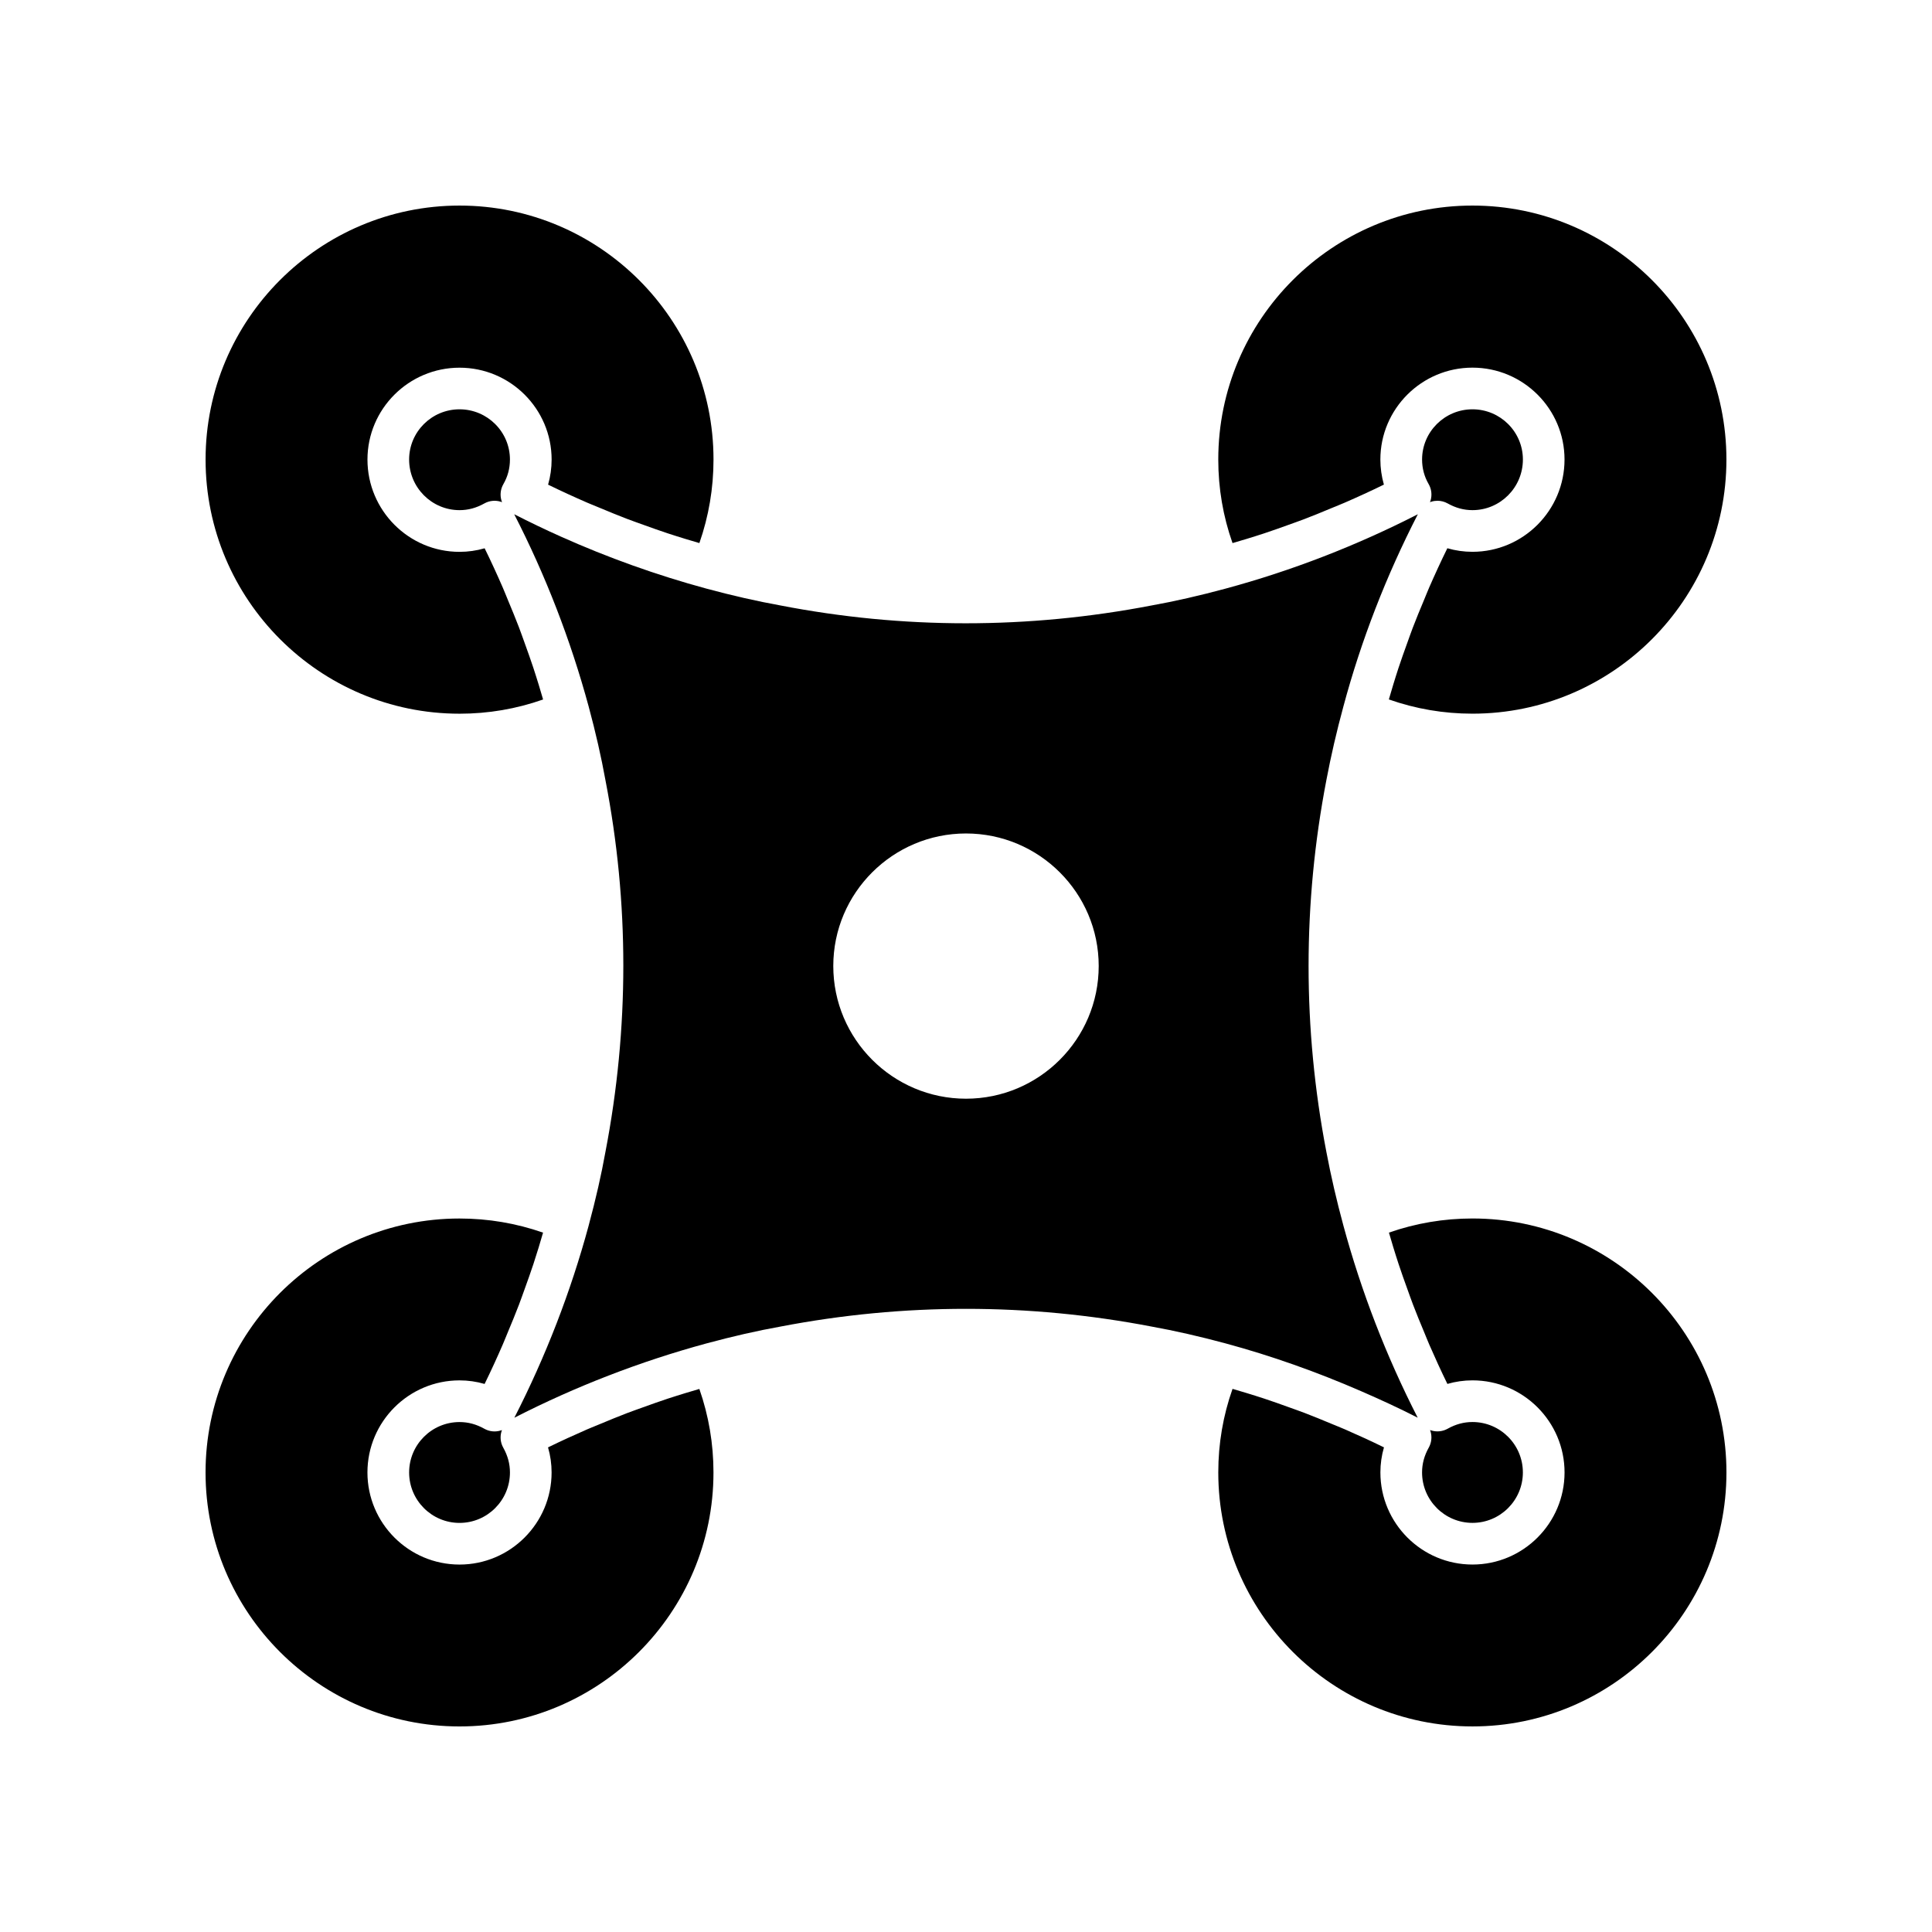
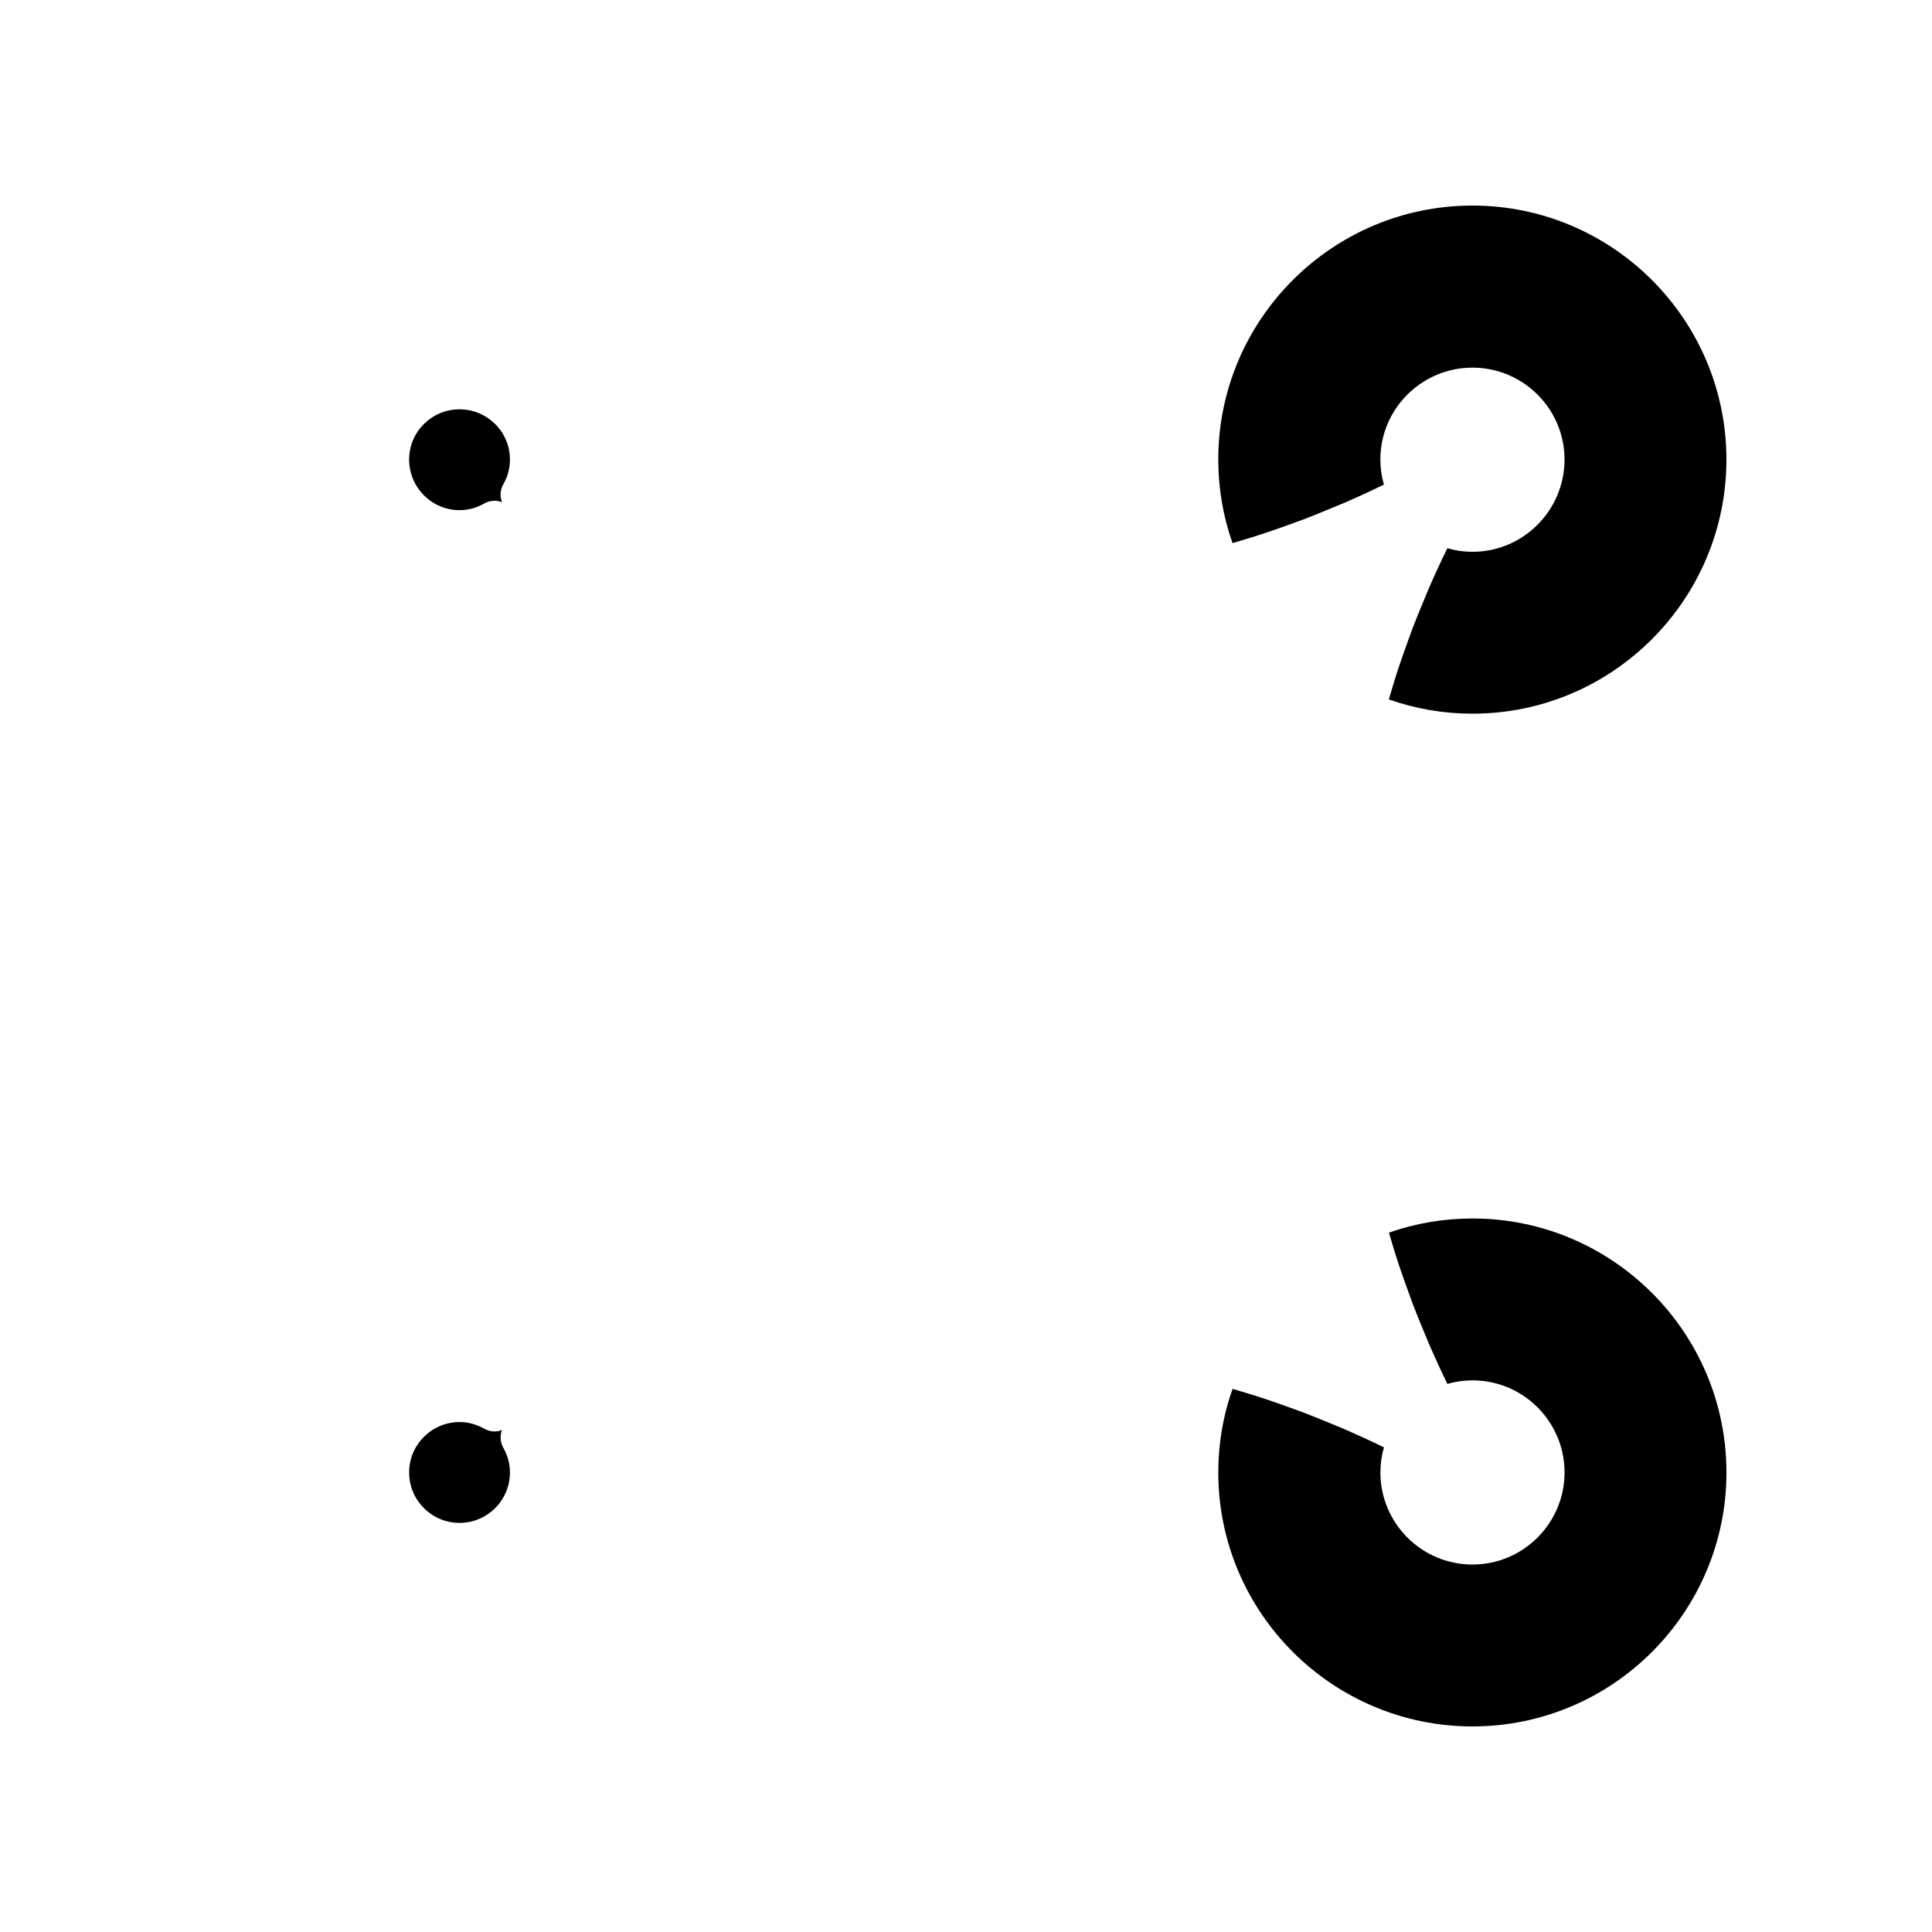
<svg xmlns="http://www.w3.org/2000/svg" fill="#000000" width="800px" height="800px" version="1.1" viewBox="144 144 512 512">
  <g>
-     <path d="m265.78 333.14c7.633 0 15.059-1.27 22.145-3.769-0.367-1.25-0.73-2.5-1.113-3.746-0.488-1.574-0.973-3.152-1.492-4.715-0.711-2.148-1.473-4.273-2.242-6.402-0.523-1.445-1.027-2.898-1.578-4.336-0.902-2.359-1.867-4.688-2.84-7.016-0.488-1.176-0.949-2.363-1.457-3.527-1.516-3.481-3.098-6.93-4.769-10.328-2.164 0.625-4.387 0.945-6.652 0.945-13.453 0-24.402-10.973-24.402-24.457 0-13.426 10.949-24.348 24.402-24.348 13.457 0 24.402 10.922 24.402 24.348 0 2.258-0.316 4.496-0.934 6.648 3.418 1.672 6.875 3.258 10.367 4.773 1.16 0.504 2.34 0.961 3.508 1.449 2.348 0.98 4.699 1.953 7.078 2.859 1.406 0.539 2.828 1.031 4.242 1.543 2.16 0.781 4.324 1.555 6.508 2.277 1.547 0.512 3.102 0.992 4.656 1.473 1.242 0.383 2.488 0.746 3.734 1.109 2.481-7.109 3.742-14.539 3.742-22.133 0-37.117-30.191-67.309-67.305-67.309-37.109 0-67.301 30.191-67.301 67.305 0 37.137 30.191 67.355 67.301 67.355z" />
-     <path d="m325.52 513.22c-1.52 0.473-3.043 0.938-4.555 1.438-2.199 0.727-4.387 1.508-6.566 2.297-1.402 0.508-2.812 0.996-4.203 1.527-2.387 0.91-4.746 1.887-7.102 2.871-1.16 0.484-2.336 0.938-3.488 1.441-3.492 1.52-6.953 3.106-10.371 4.777 0.629 2.16 0.945 4.383 0.945 6.644 0 13.457-10.949 24.41-24.402 24.41s-24.402-10.949-24.402-24.41c0-13.457 10.949-24.402 24.402-24.402 2.262 0 4.484 0.316 6.648 0.945 1.68-3.43 3.273-6.902 4.793-10.406 0.484-1.113 0.922-2.246 1.391-3.367 1.004-2.402 2-4.809 2.926-7.238 0.516-1.348 0.988-2.711 1.48-4.066 0.809-2.234 1.609-4.477 2.356-6.731 0.477-1.445 0.922-2.894 1.375-4.348 0.406-1.309 0.785-2.625 1.168-3.941-7.117-2.484-14.539-3.742-22.137-3.742-37.113-0.004-67.305 30.188-67.305 67.297 0 37.113 30.191 67.309 67.301 67.309 37.113 0 67.305-30.195 67.305-67.305 0-7.594-1.258-15.023-3.742-22.133-1.273 0.371-2.547 0.738-3.816 1.133z" />
    <path d="m279.14 265.78c0-7.34-5.992-13.309-13.359-13.309-7.367 0-13.359 5.969-13.359 13.309 0 7.398 5.992 13.414 13.359 13.414 2.289 0 4.441-0.582 6.578-1.777 1.301-0.738 2.859-0.902 4.285-0.473 0.137 0.043 0.27 0.086 0.402 0.141-0.062-0.156-0.117-0.312-0.164-0.473-0.422-1.457-0.234-3.016 0.523-4.324 1.152-1.992 1.734-4.18 1.734-6.508z" />
    <path d="m534.22 466.91c-7.598 0-15.023 1.258-22.137 3.742 0.379 1.301 0.754 2.602 1.156 3.898 0.457 1.473 0.91 2.945 1.395 4.406 0.742 2.246 1.535 4.473 2.344 6.695 0.492 1.363 0.969 2.731 1.484 4.082 0.926 2.438 1.922 4.84 2.926 7.242 0.469 1.121 0.906 2.254 1.391 3.371 1.523 3.5 3.113 6.973 4.793 10.406 2.16-0.625 4.387-0.945 6.648-0.945 13.453 0 24.402 10.945 24.402 24.402 0 13.457-10.949 24.41-24.402 24.41-13.457 0-24.402-10.949-24.402-24.41 0-2.258 0.316-4.481 0.945-6.644-3.43-1.68-6.898-3.269-10.398-4.793-1.164-0.504-2.344-0.965-3.516-1.453-2.348-0.98-4.695-1.953-7.07-2.859-1.426-0.543-2.867-1.047-4.301-1.562-2.137-0.773-4.277-1.539-6.434-2.25-1.562-0.516-3.133-1-4.703-1.484-1.23-0.383-2.469-0.738-3.707-1.102-2.504 7.086-3.777 14.516-3.777 22.145 0.004 37.117 30.223 67.312 67.363 67.312 37.113 0 67.305-30.195 67.305-67.309 0-37.109-30.191-67.301-67.305-67.301z" />
-     <path d="m520.86 534.21c0 7.371 5.992 13.367 13.359 13.367s13.359-5.996 13.359-13.367c0-7.367-5.992-13.359-13.359-13.359-2.289 0-4.441 0.582-6.578 1.777-1.305 0.734-2.859 0.898-4.289 0.473-0.125-0.039-0.246-0.082-0.371-0.129 0.047 0.125 0.09 0.25 0.125 0.371 0.43 1.434 0.262 2.981-0.469 4.285-1.195 2.144-1.777 4.297-1.777 6.582z" />
    <path d="m474.48 286.78c1.508-0.465 3.012-0.93 4.512-1.426 2.188-0.723 4.359-1.5 6.531-2.285 1.414-0.512 2.832-1.004 4.238-1.543 2.375-0.906 4.731-1.883 7.082-2.863 1.168-0.488 2.348-0.941 3.508-1.449 3.496-1.52 6.965-3.109 10.395-4.789-0.613-2.152-0.934-4.387-0.934-6.648 0-13.426 10.949-24.348 24.402-24.348s24.402 10.922 24.402 24.348c0 13.484-10.949 24.457-24.402 24.457-2.266 0-4.488-0.316-6.652-0.945-1.695 3.449-3.297 6.93-4.828 10.438-0.488 1.125-0.93 2.262-1.402 3.391-1.004 2.394-1.996 4.793-2.922 7.211-0.52 1.363-0.996 2.734-1.492 4.106-0.801 2.211-1.59 4.422-2.324 6.644-0.484 1.465-0.934 2.934-1.387 4.406-0.398 1.289-0.766 2.578-1.145 3.871 7.09 2.5 14.52 3.773 22.152 3.773 37.113 0.008 67.305-30.211 67.305-67.348 0-37.113-30.191-67.305-67.305-67.305-37.141 0-67.359 30.195-67.359 67.305 0 7.625 1.27 15.055 3.777 22.141 1.281-0.375 2.566-0.746 3.848-1.141z" />
-     <path d="m522.96 277.08c0.133-0.055 0.266-0.098 0.402-0.141 0.516-0.156 1.051-0.23 1.586-0.23 0.934 0 1.867 0.238 2.699 0.707 2.137 1.195 4.289 1.777 6.578 1.777 7.367 0 13.359-6.016 13.359-13.414 0-7.34-5.992-13.309-13.359-13.309-7.367 0-13.359 5.969-13.359 13.309 0 2.328 0.586 4.519 1.738 6.504 0.758 1.309 0.945 2.867 0.523 4.324-0.055 0.16-0.105 0.316-0.168 0.473z" />
-     <path d="m504.71 512.68c5.059 2.199 10.074 4.504 14.996 7.023-8.32-16.262-14.945-33.387-19.688-50.898-1.781-6.555-3.301-13.125-4.512-19.52-6.293-32.703-6.293-65.871 0.004-98.582 1.207-6.383 2.727-12.949 4.512-19.512 4.668-17.395 11.305-34.527 19.723-50.914-16.293 8.34-33.426 14.973-50.938 19.707-7.027 1.898-13.445 3.359-19.625 4.469-32.754 6.305-65.891 6.297-98.426-0.016-6.129-1.105-12.727-2.609-19.547-4.449-13.18-3.578-26.113-8.203-38.605-13.797-4.164-1.863-8.277-3.836-12.336-5.914 8.301 16.16 14.934 33.285 19.723 50.922 1.875 6.949 3.336 13.367 4.469 19.617 6.305 32.469 6.305 65.609-0.012 98.434-1.09 6.074-2.551 12.496-4.453 19.547v0.016c-4.742 17.512-11.367 34.637-19.688 50.898 16.223-8.297 33.34-14.918 50.895-19.688 7.031-1.898 13.449-3.359 19.633-4.469 32.609-6.266 65.746-6.269 98.418 0.012 6.113 1.102 12.535 2.562 19.555 4.453 12.207 3.301 24.215 7.578 35.902 12.66zm-104.71-77.512c-19.395 0-35.172-15.777-35.172-35.172 0-19.363 15.777-35.117 35.172-35.117 19.395 0.004 35.168 15.758 35.168 35.121 0 19.395-15.773 35.168-35.168 35.168z" />
    <path d="m277.02 522.98c-0.125 0.047-0.246 0.09-0.371 0.129-1.434 0.43-2.984 0.266-4.289-0.473-2.137-1.195-4.289-1.777-6.578-1.777-7.367 0-13.359 5.996-13.359 13.359 0 7.371 5.992 13.367 13.359 13.367 7.367 0 13.359-5.996 13.359-13.367 0-2.285-0.582-4.438-1.777-6.578-0.73-1.305-0.898-2.852-0.469-4.285 0.039-0.129 0.082-0.25 0.125-0.375z" />
  </g>
</svg>